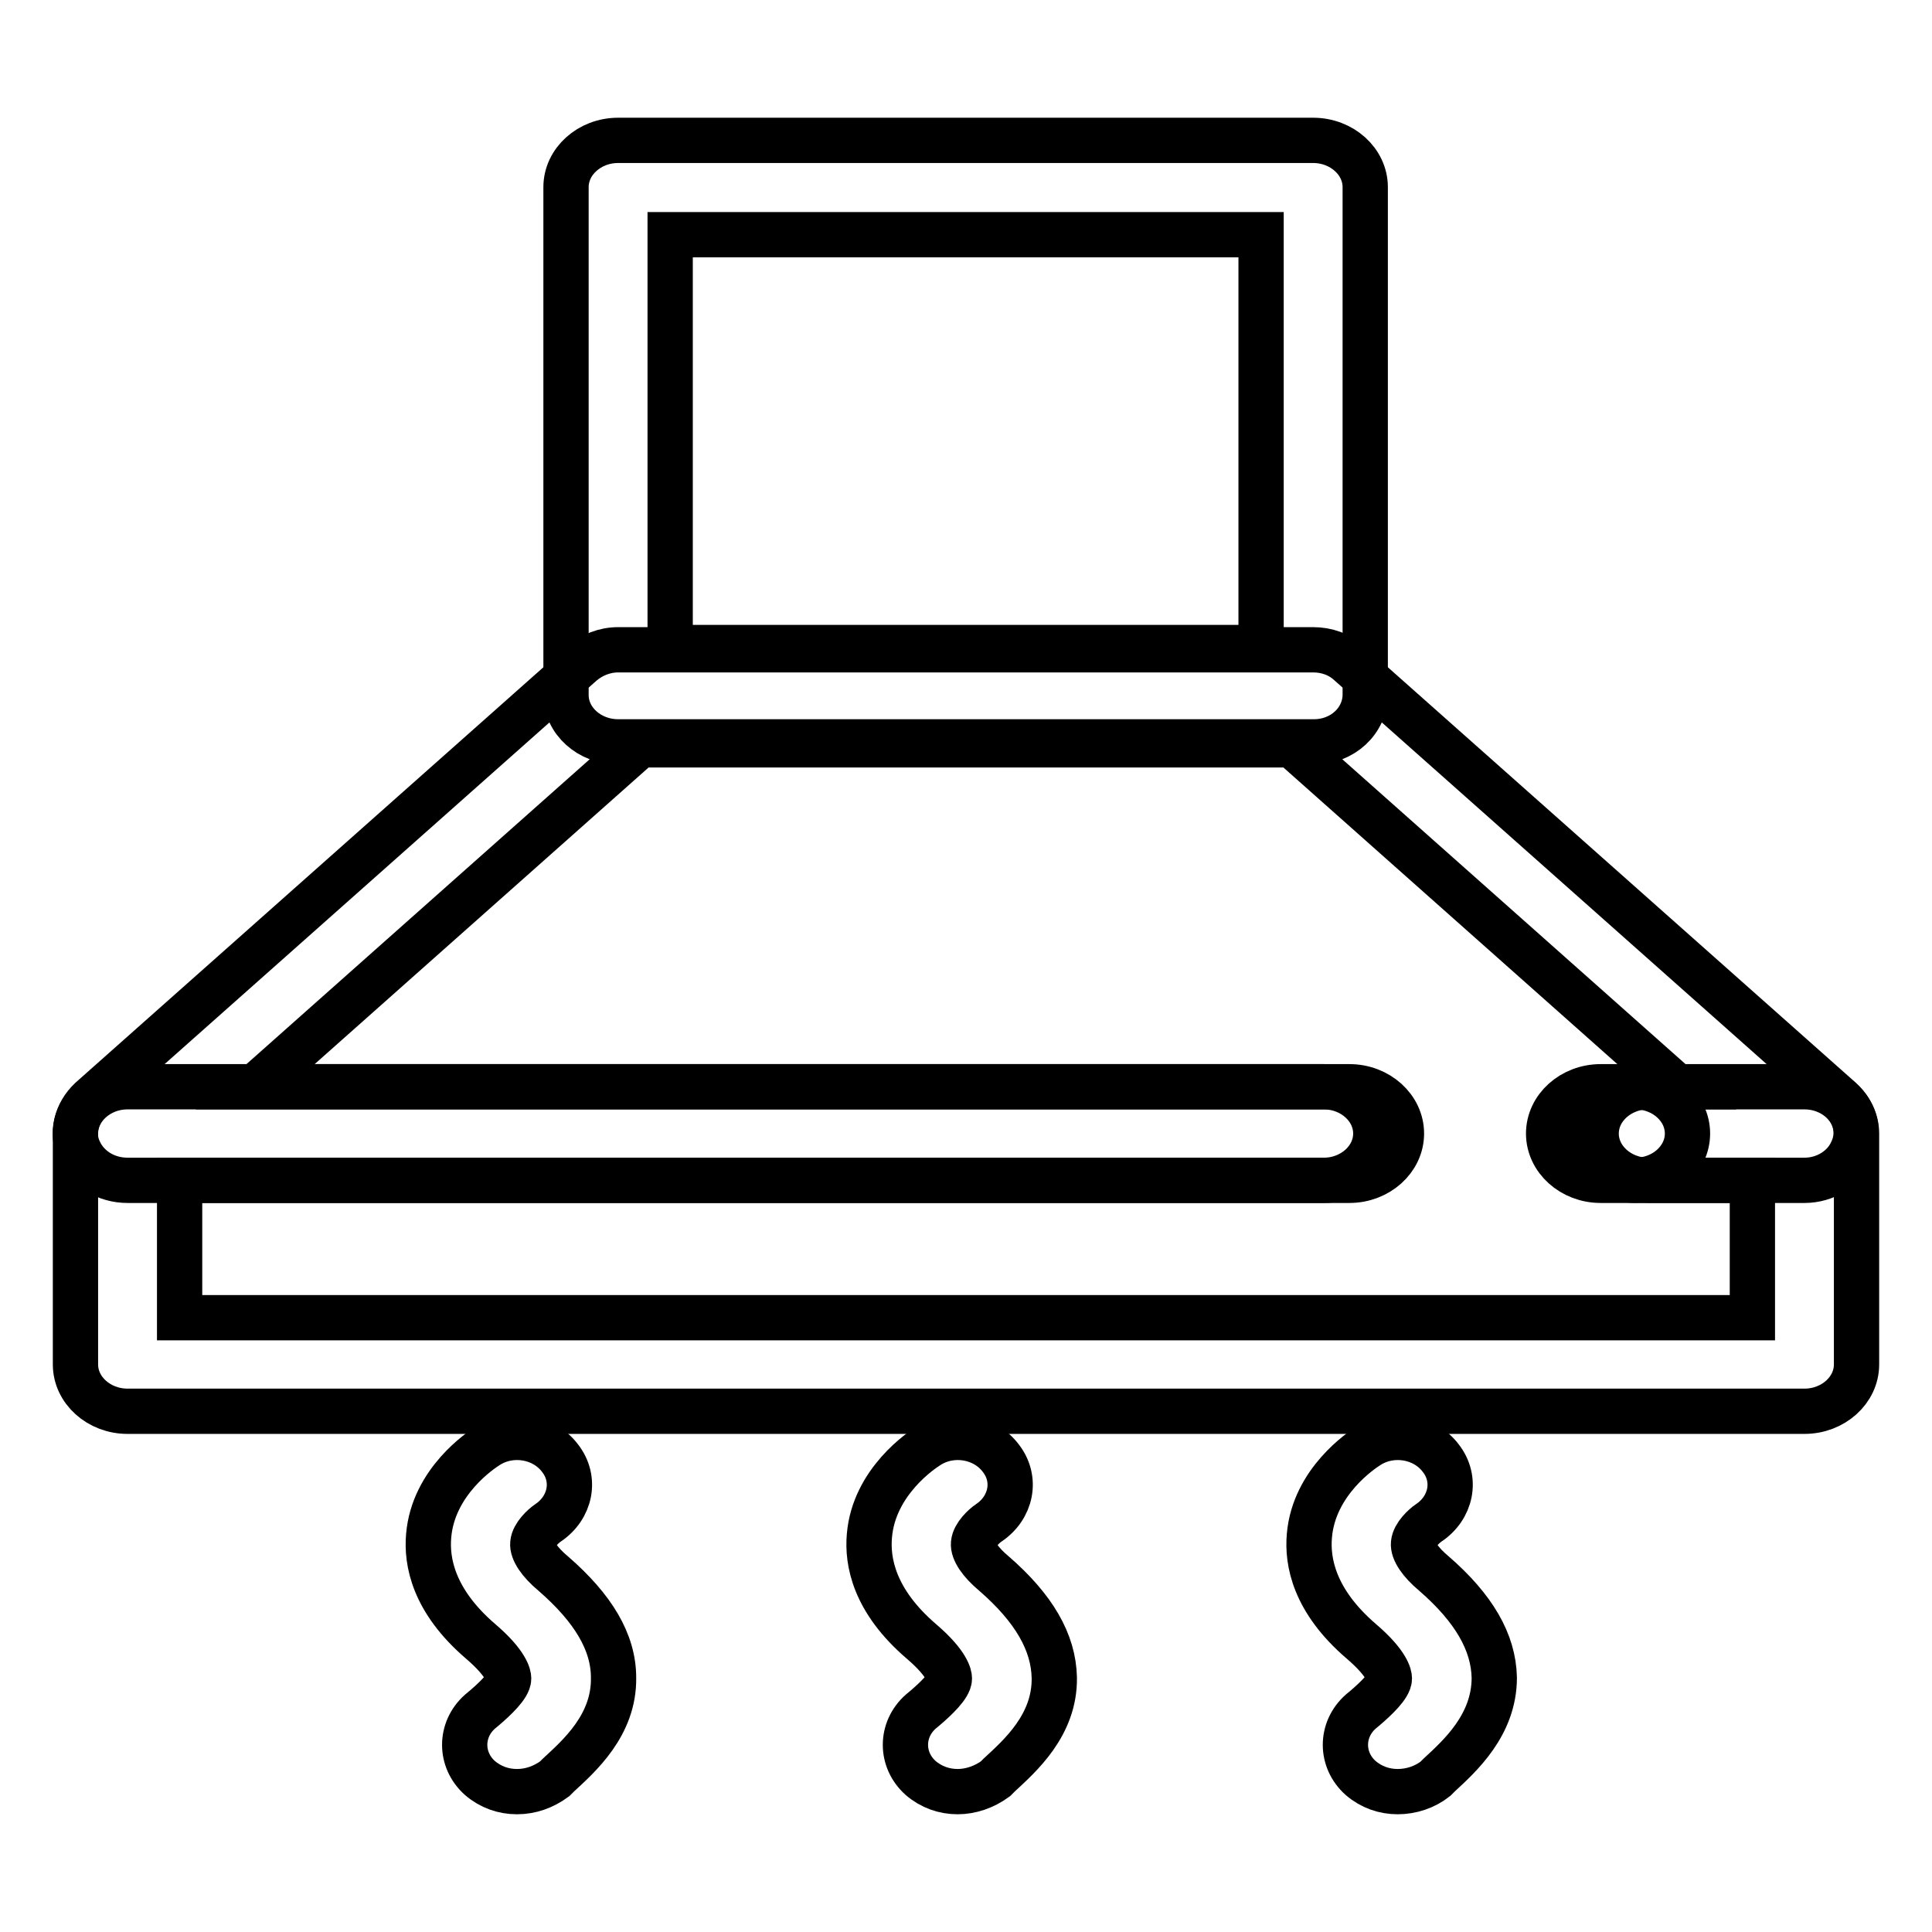
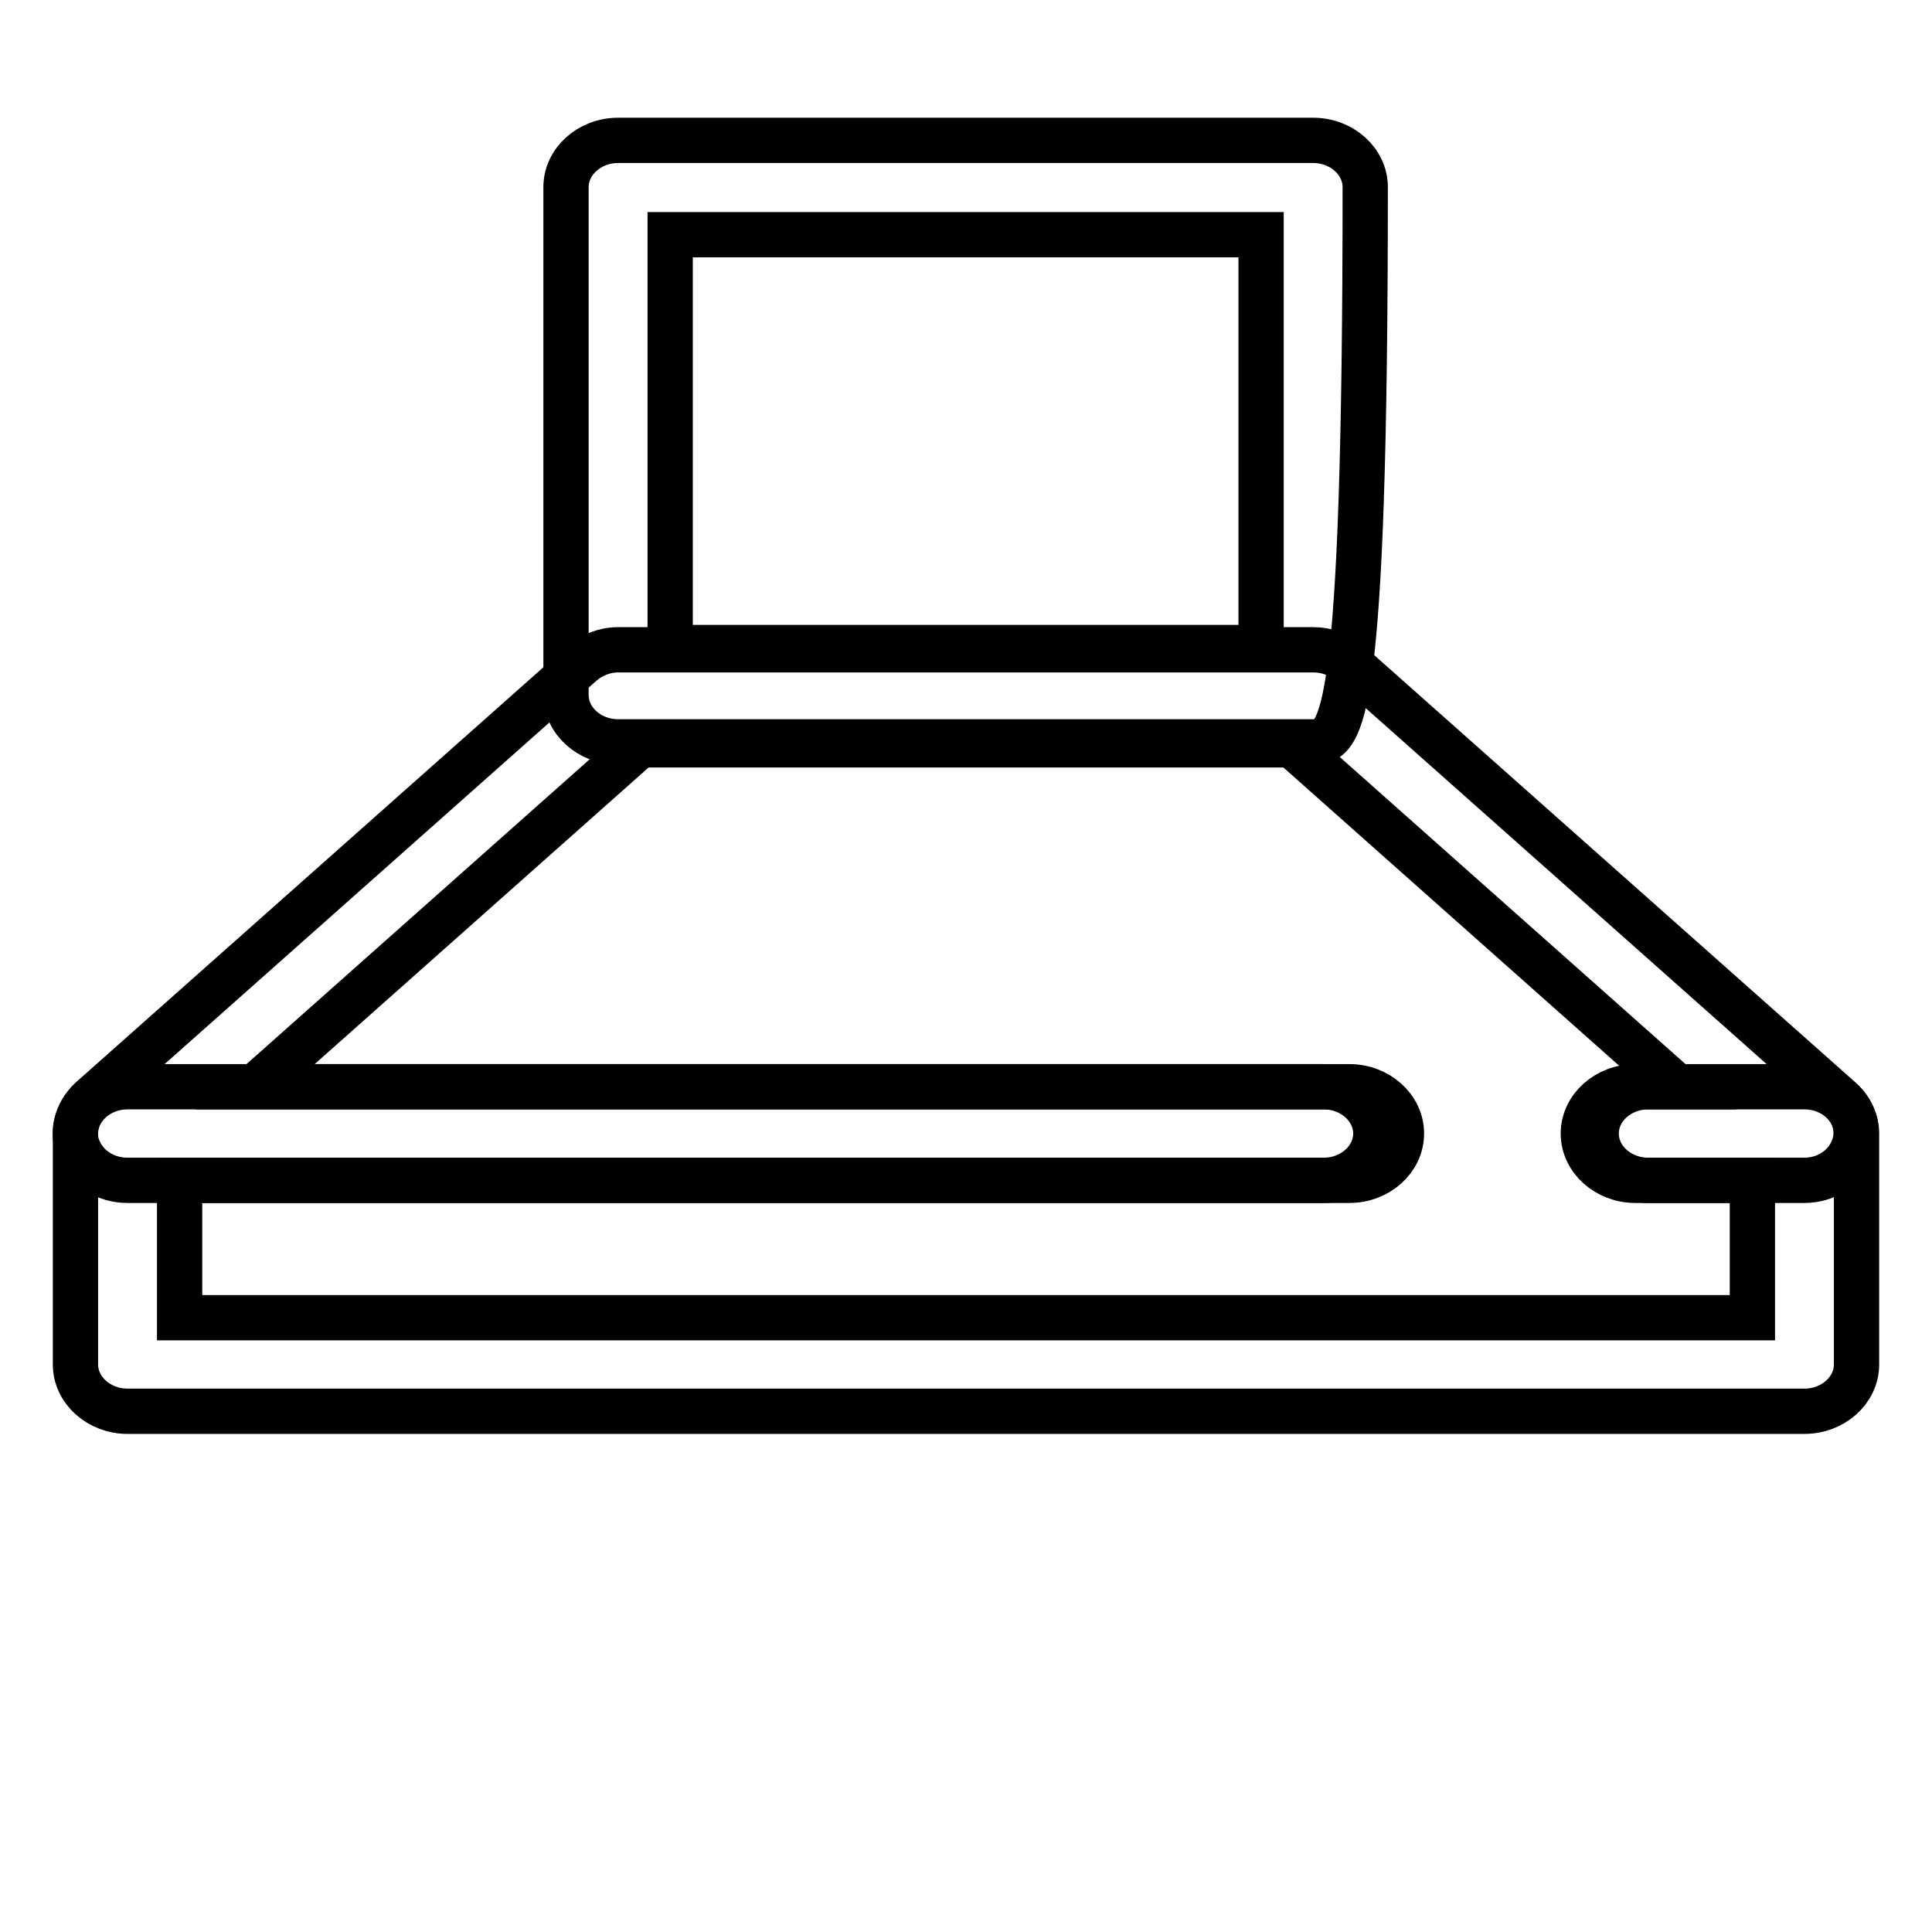
<svg xmlns="http://www.w3.org/2000/svg" version="1.1" x="0px" y="0px" viewBox="0 0 256 256" enable-background="new 0 0 256 256" xml:space="preserve">
  <g>
-     <path stroke-width="6" fill-opacity="0" stroke="#000000" d="M174.1,98.3H81.9c-3.8,0-6.9-2.8-6.9-6.2V24.8c0-3.4,3.1-6.2,6.9-6.2h92.1c3.8,0,6.9,2.8,6.9,6.2V92 C180.9,95.5,177.9,98.3,174.1,98.3L174.1,98.3z M88.8,85.8h78.3V31.1H88.8V85.8 M239.1,187H16.9c-3.8,0-6.9-2.8-6.9-6.2v-30.6 c0-3.4,3.1-6.2,6.9-6.2h161.9c3.8,0,6.9,2.8,6.9,6.2c0,3.4-3.1,6.2-6.9,6.2h-155v18.2h208.4v-18.2h-15.5c-3.8,0-6.9-2.8-6.9-6.2 c0-3.4,3.1-6.2,6.9-6.2h22.4c3.8,0,6.9,2.8,6.9,6.2v30.6C246,184.2,242.9,187,239.1,187z" />
-     <path stroke-width="6" fill-opacity="0" stroke="#000000" d="M216.7,156.4h-4.6c-3.8,0-6.9-2.8-6.9-6.2c0-3.4,3.1-6.2,6.9-6.2h4.6c3.8,0,6.9,2.8,6.9,6.2 C223.6,153.6,220.5,156.4,216.7,156.4z M126.9,237.4c-1.8,0-3.5-0.6-4.9-1.8c-2.7-2.4-2.7-6.4,0-8.8l0.6-0.5 c1.4-1.2,3.2-2.9,3.2-3.9c0-0.3-0.2-1.9-3.7-4.9c-6.3-5.4-7.2-10.6-6.9-14c0.6-7.2,7-11.4,7.8-11.9c3.1-2,7.4-1.3,9.6,1.6 c2.2,2.8,1.4,6.6-1.6,8.6c-0.6,0.4-1.9,1.6-2,2.7c-0.1,1,0.9,2.5,2.7,4c5.3,4.6,7.9,9.1,8,13.8c0.1,6.3-4.6,10.4-7.3,12.9l-0.5,0.5 C130.4,236.8,128.6,237.4,126.9,237.4z M185.2,237.4c-1.8,0-3.5-0.6-4.9-1.8c-2.7-2.4-2.7-6.4,0-8.8l0.6-0.5 c1.4-1.2,3.2-2.9,3.2-3.9c0-0.3-0.2-1.9-3.7-4.9c-6.3-5.4-7.2-10.6-6.9-14c0.6-7.2,7-11.4,7.8-11.9c3.1-2,7.4-1.3,9.6,1.6 c2.2,2.8,1.4,6.6-1.6,8.6c-0.6,0.4-1.9,1.6-2,2.7c-0.1,1,0.9,2.5,2.7,4c5.3,4.6,7.9,9.1,8,13.8c0,6.3-4.6,10.4-7.3,12.9l-0.5,0.5 C188.8,236.8,187,237.4,185.2,237.4L185.2,237.4z M68.5,237.4c-1.8,0-3.5-0.6-4.9-1.8c-2.7-2.4-2.7-6.4,0-8.8l0.6-0.5 c1.4-1.2,3.2-2.9,3.2-3.9c0-0.3-0.2-1.9-3.7-4.9c-6.3-5.4-7.2-10.6-6.9-14c0.6-7.2,7-11.4,7.8-11.9c3.1-2,7.4-1.3,9.6,1.6 c2.2,2.8,1.4,6.6-1.6,8.6c-0.6,0.4-1.9,1.6-2,2.7c-0.1,1,0.9,2.5,2.7,4c5.3,4.6,8,9.1,8,13.8c0.1,6.3-4.6,10.4-7.3,12.9l-0.5,0.5 C72,236.8,70.3,237.4,68.5,237.4L68.5,237.4z" />
+     <path stroke-width="6" fill-opacity="0" stroke="#000000" d="M174.1,98.3H81.9c-3.8,0-6.9-2.8-6.9-6.2V24.8c0-3.4,3.1-6.2,6.9-6.2h92.1c3.8,0,6.9,2.8,6.9,6.2C180.9,95.5,177.9,98.3,174.1,98.3L174.1,98.3z M88.8,85.8h78.3V31.1H88.8V85.8 M239.1,187H16.9c-3.8,0-6.9-2.8-6.9-6.2v-30.6 c0-3.4,3.1-6.2,6.9-6.2h161.9c3.8,0,6.9,2.8,6.9,6.2c0,3.4-3.1,6.2-6.9,6.2h-155v18.2h208.4v-18.2h-15.5c-3.8,0-6.9-2.8-6.9-6.2 c0-3.4,3.1-6.2,6.9-6.2h22.4c3.8,0,6.9,2.8,6.9,6.2v30.6C246,184.2,242.9,187,239.1,187z" />
    <path stroke-width="6" fill-opacity="0" stroke="#000000" d="M239.1,156.4h-20.7c-3.8,0-6.9-2.8-6.9-6.2c0-3.4,3.1-6.2,6.9-6.2h3.8l-51-45.3H84.8l-51,45.3h141.6 c3.8,0,6.9,2.8,6.9,6.2c0,3.4-3.1,6.2-6.9,6.2H16.9c-2.8,0-5.3-1.5-6.4-3.9c-1.1-2.3-0.4-5,1.5-6.8l65.1-57.8 c1.3-1.1,3-1.8,4.8-1.8h92.1c1.8,0,3.5,0.6,4.8,1.8l65.1,57.8c2,1.8,2.6,4.5,1.5,6.8C244.4,154.8,241.9,156.4,239.1,156.4z" />
  </g>
</svg>